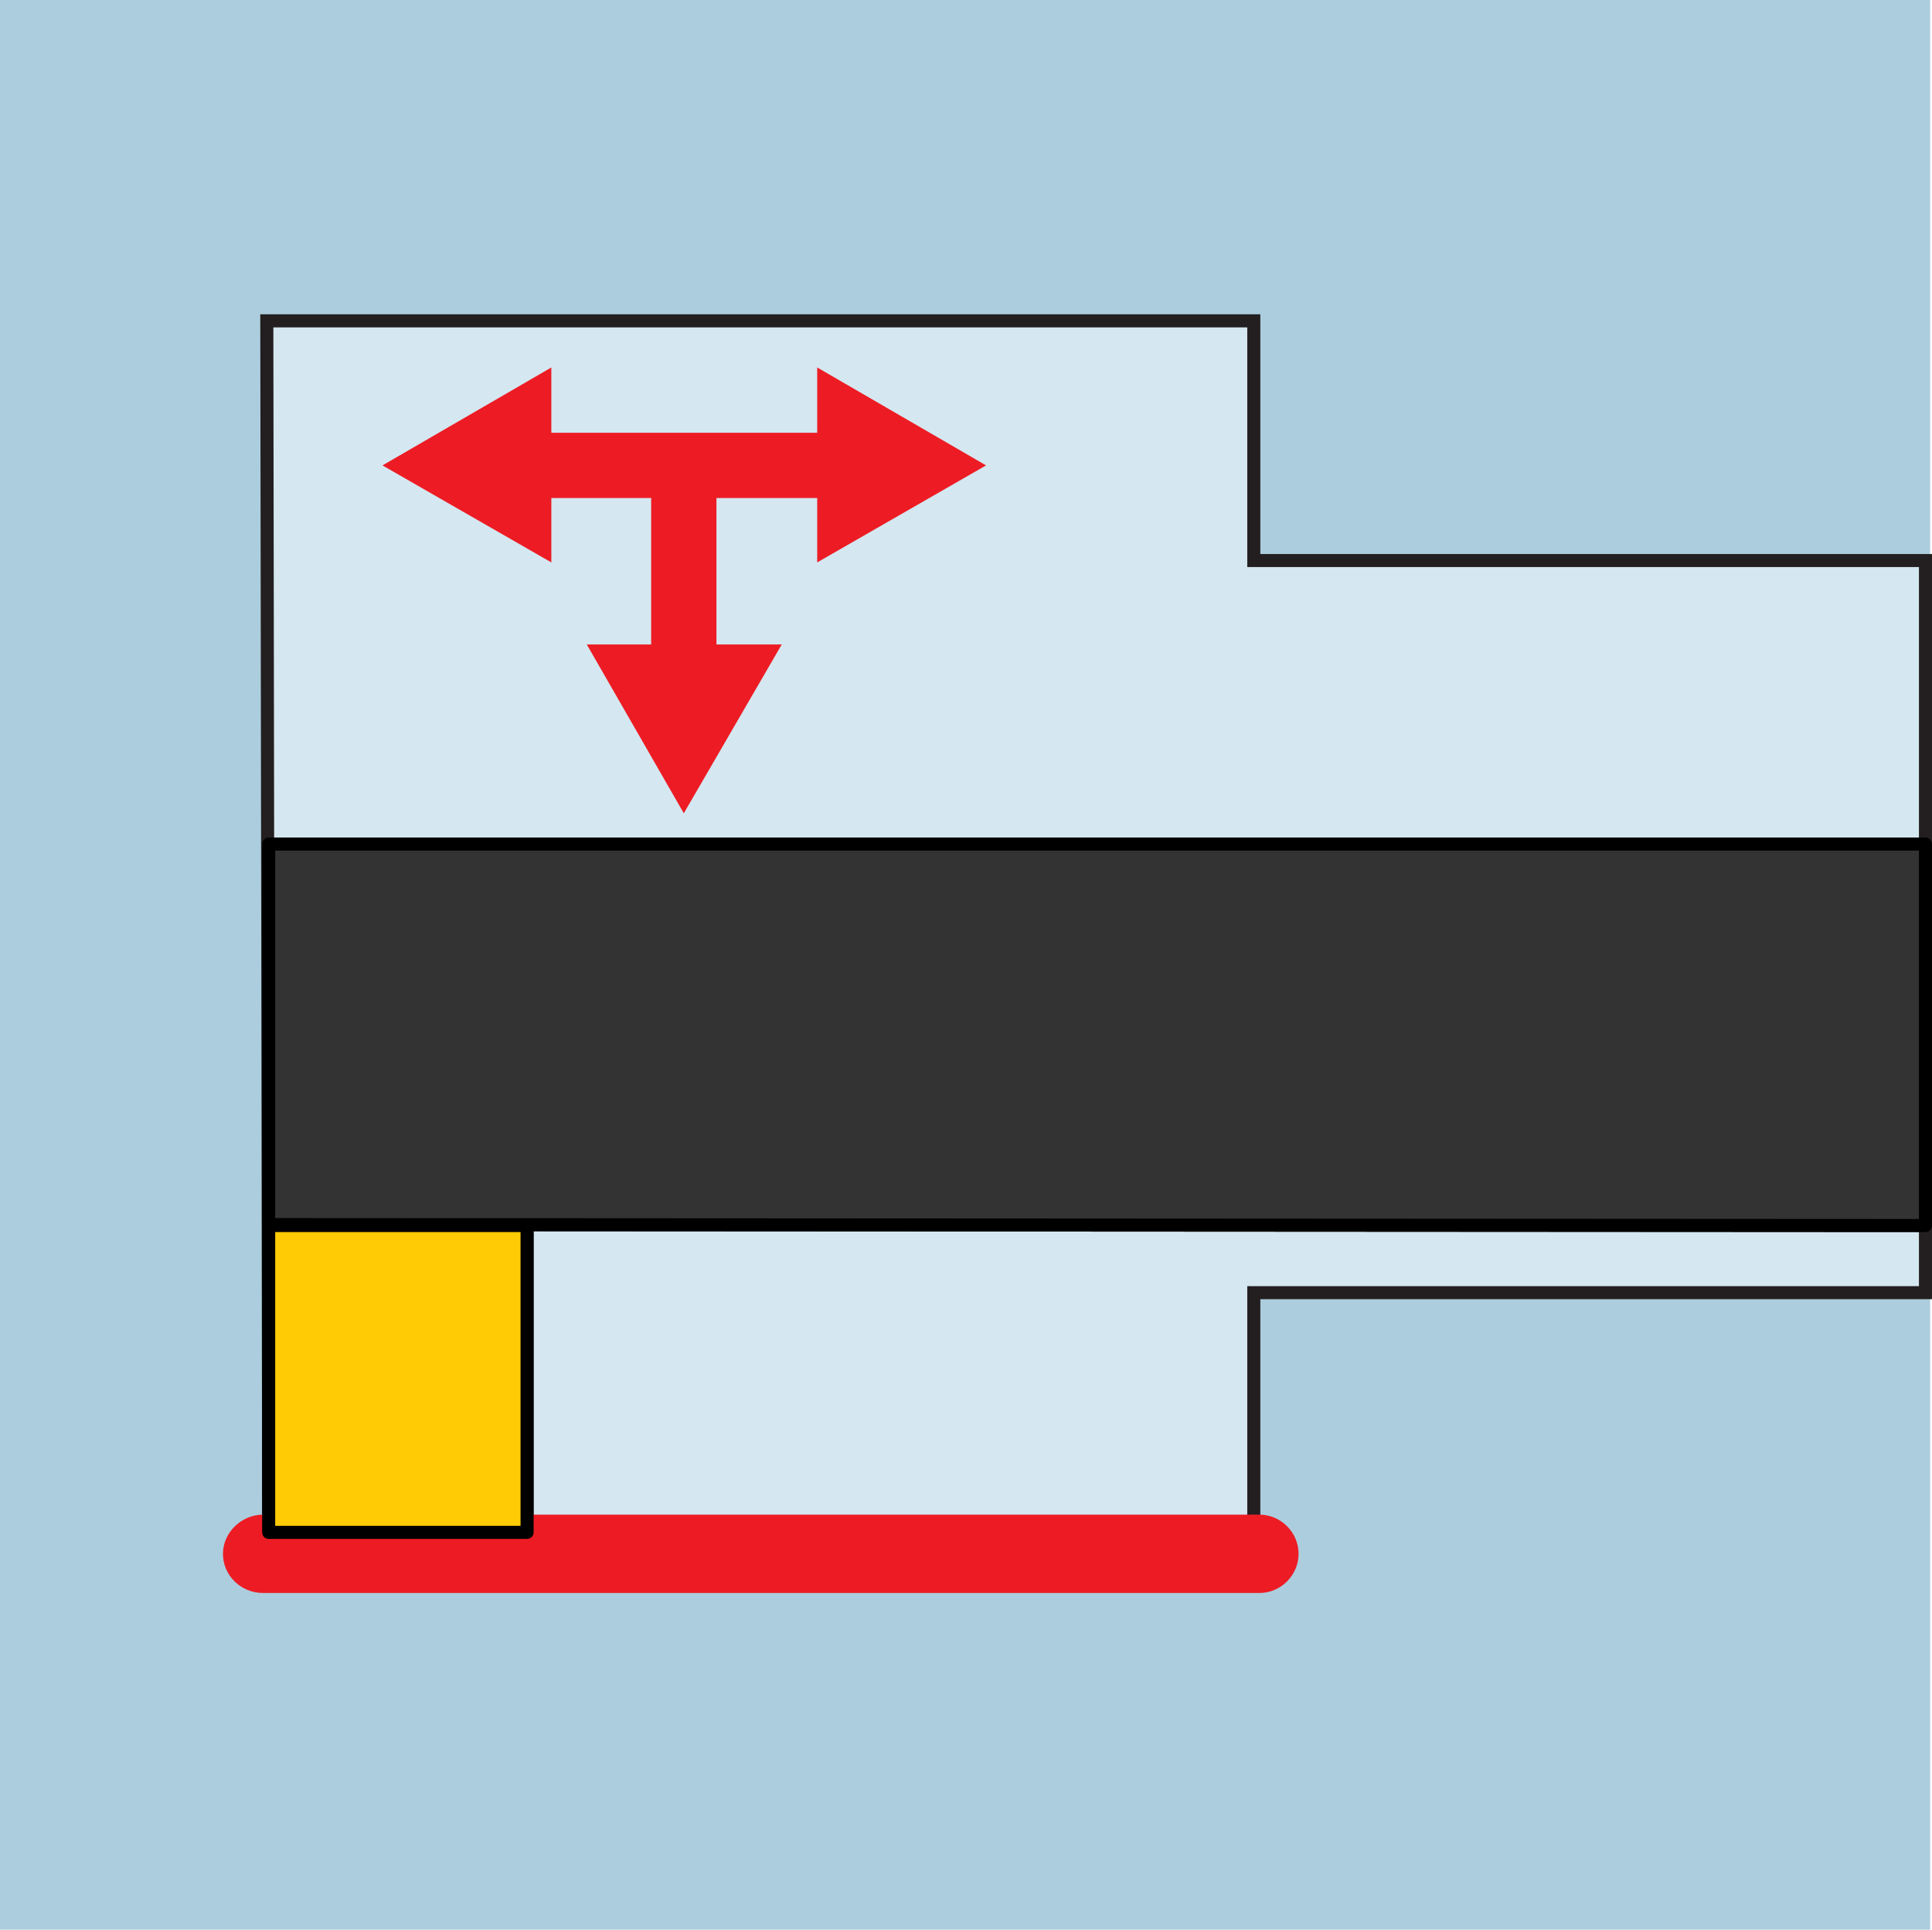
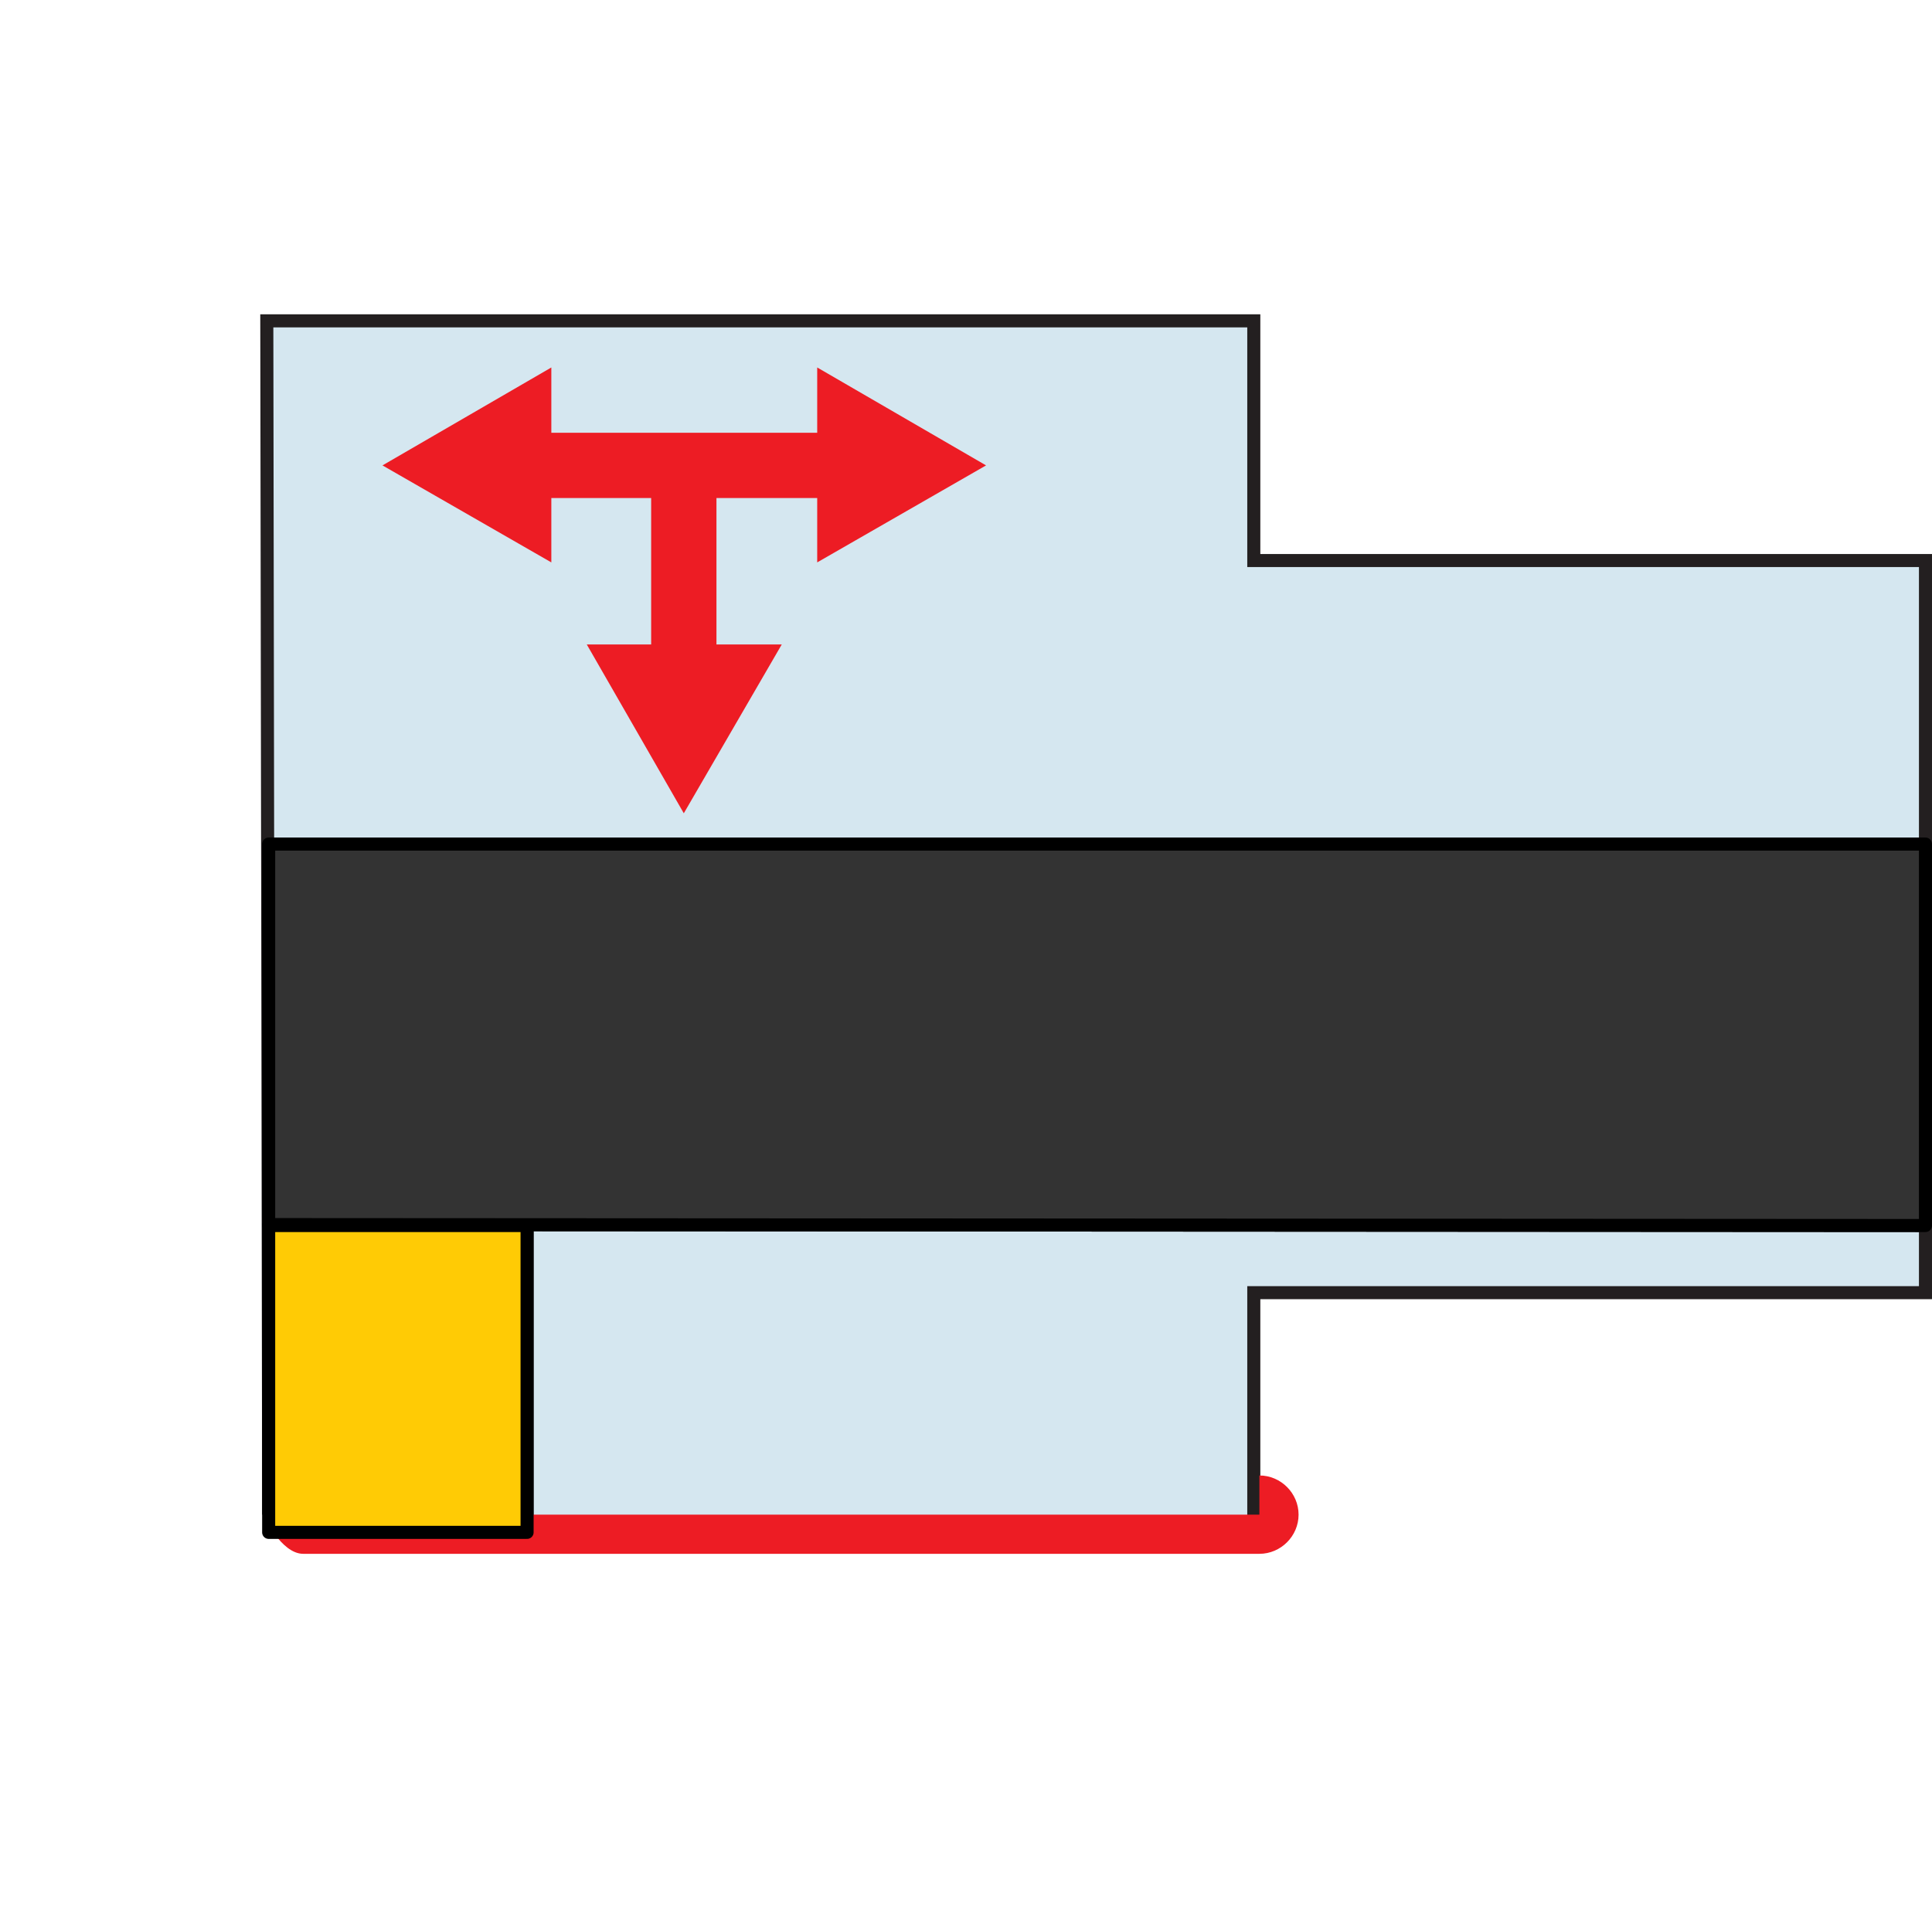
<svg xmlns="http://www.w3.org/2000/svg" id="Layer_1" viewBox="0 0 20.71 20.69">
  <defs>
    <style>.cls-1{fill:#accddd;}._ž_{fill:#ffcb05;stroke-width:.14px;}._ž_,._œ_{stroke:#000;stroke-linejoin:round;}._{fill:#d5e7f0;stroke:#231f20;stroke-miterlimit:3.86;}._,._œ_{stroke-width:.14px;}._œ_{fill:#333;}.cls-2{fill:#ed1c24;}</style>
  </defs>
-   <rect class="cls-1" width="20.69" height="20.69" />
  <polygon class="_" points="2.88 13.13 2.88 10.64 2.88 9.05 4.23 9.05 20.64 9.05 20.64 6.01 13.44 6.01 13.44 3.44 2.86 3.44 2.88 16.24 2.88 16.24 2.88 13.14 5.65 13.14 5.65 16.37 13.44 16.37 13.44 13.86 20.64 13.86 20.64 13.14 2.88 13.13" />
-   <path class="cls-2" d="M13.5,16.24H5.65v.19H2.88v-.19h-.06c-.23,0-.43,.19-.43,.42s.19,.42,.43,.42H13.5c.23,0,.42-.19,.42-.42s-.19-.42-.42-.42Z" />
+   <path class="cls-2" d="M13.5,16.24H5.65v.19H2.88v-.19h-.06s.19,.42,.43,.42H13.5c.23,0,.42-.19,.42-.42s-.19-.42-.42-.42Z" />
  <polygon class="_œ_" points="2.88 9.05 2.88 10.64 2.88 13.13 20.64 13.14 20.64 9.05 4.23 9.05 2.88 9.05" />
  <polygon class="_ž_" points="2.88 13.14 2.88 16.24 2.88 16.43 5.65 16.43 5.65 16.24 5.65 13.14 2.88 13.14" />
  <polygon class="cls-2" points="10.57 4.99 8.76 3.94 8.76 4.64 5.91 4.64 5.91 3.94 4.1 4.99 5.91 6.03 5.91 5.34 6.98 5.34 6.98 6.91 6.29 6.91 7.33 8.72 8.38 6.91 7.68 6.91 7.68 5.34 8.76 5.34 8.76 6.03 10.57 4.99" />
</svg>